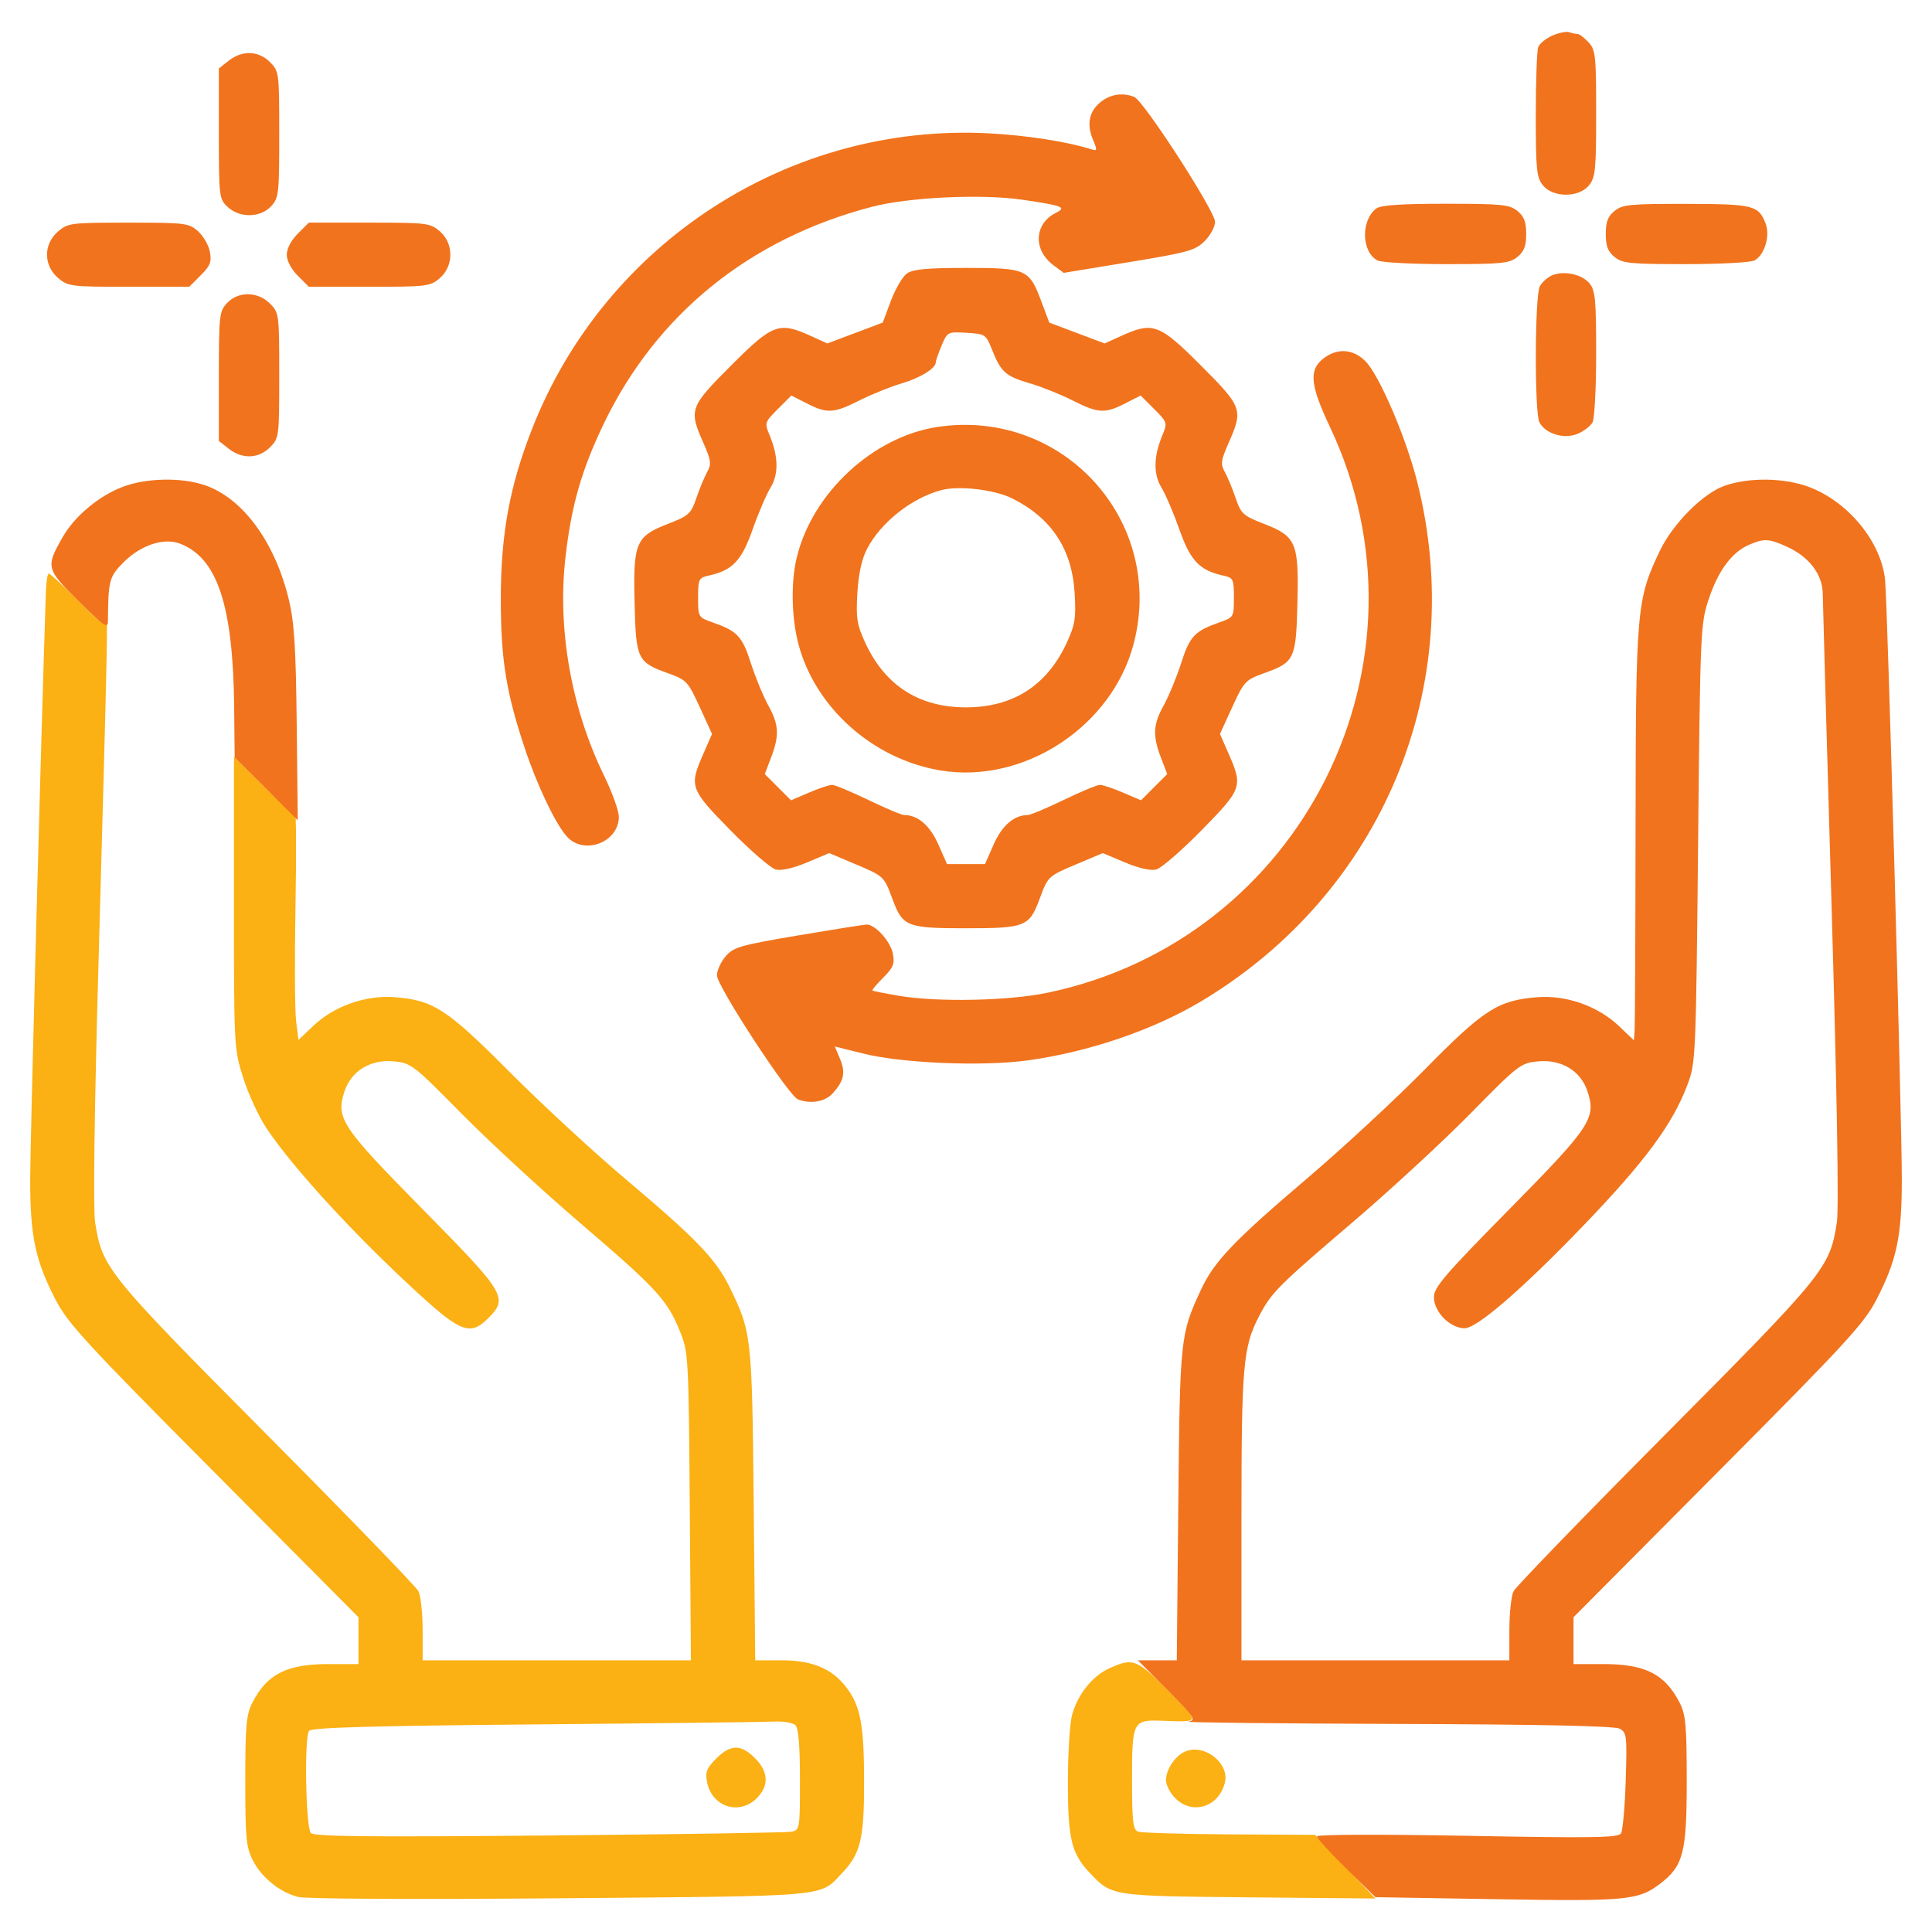
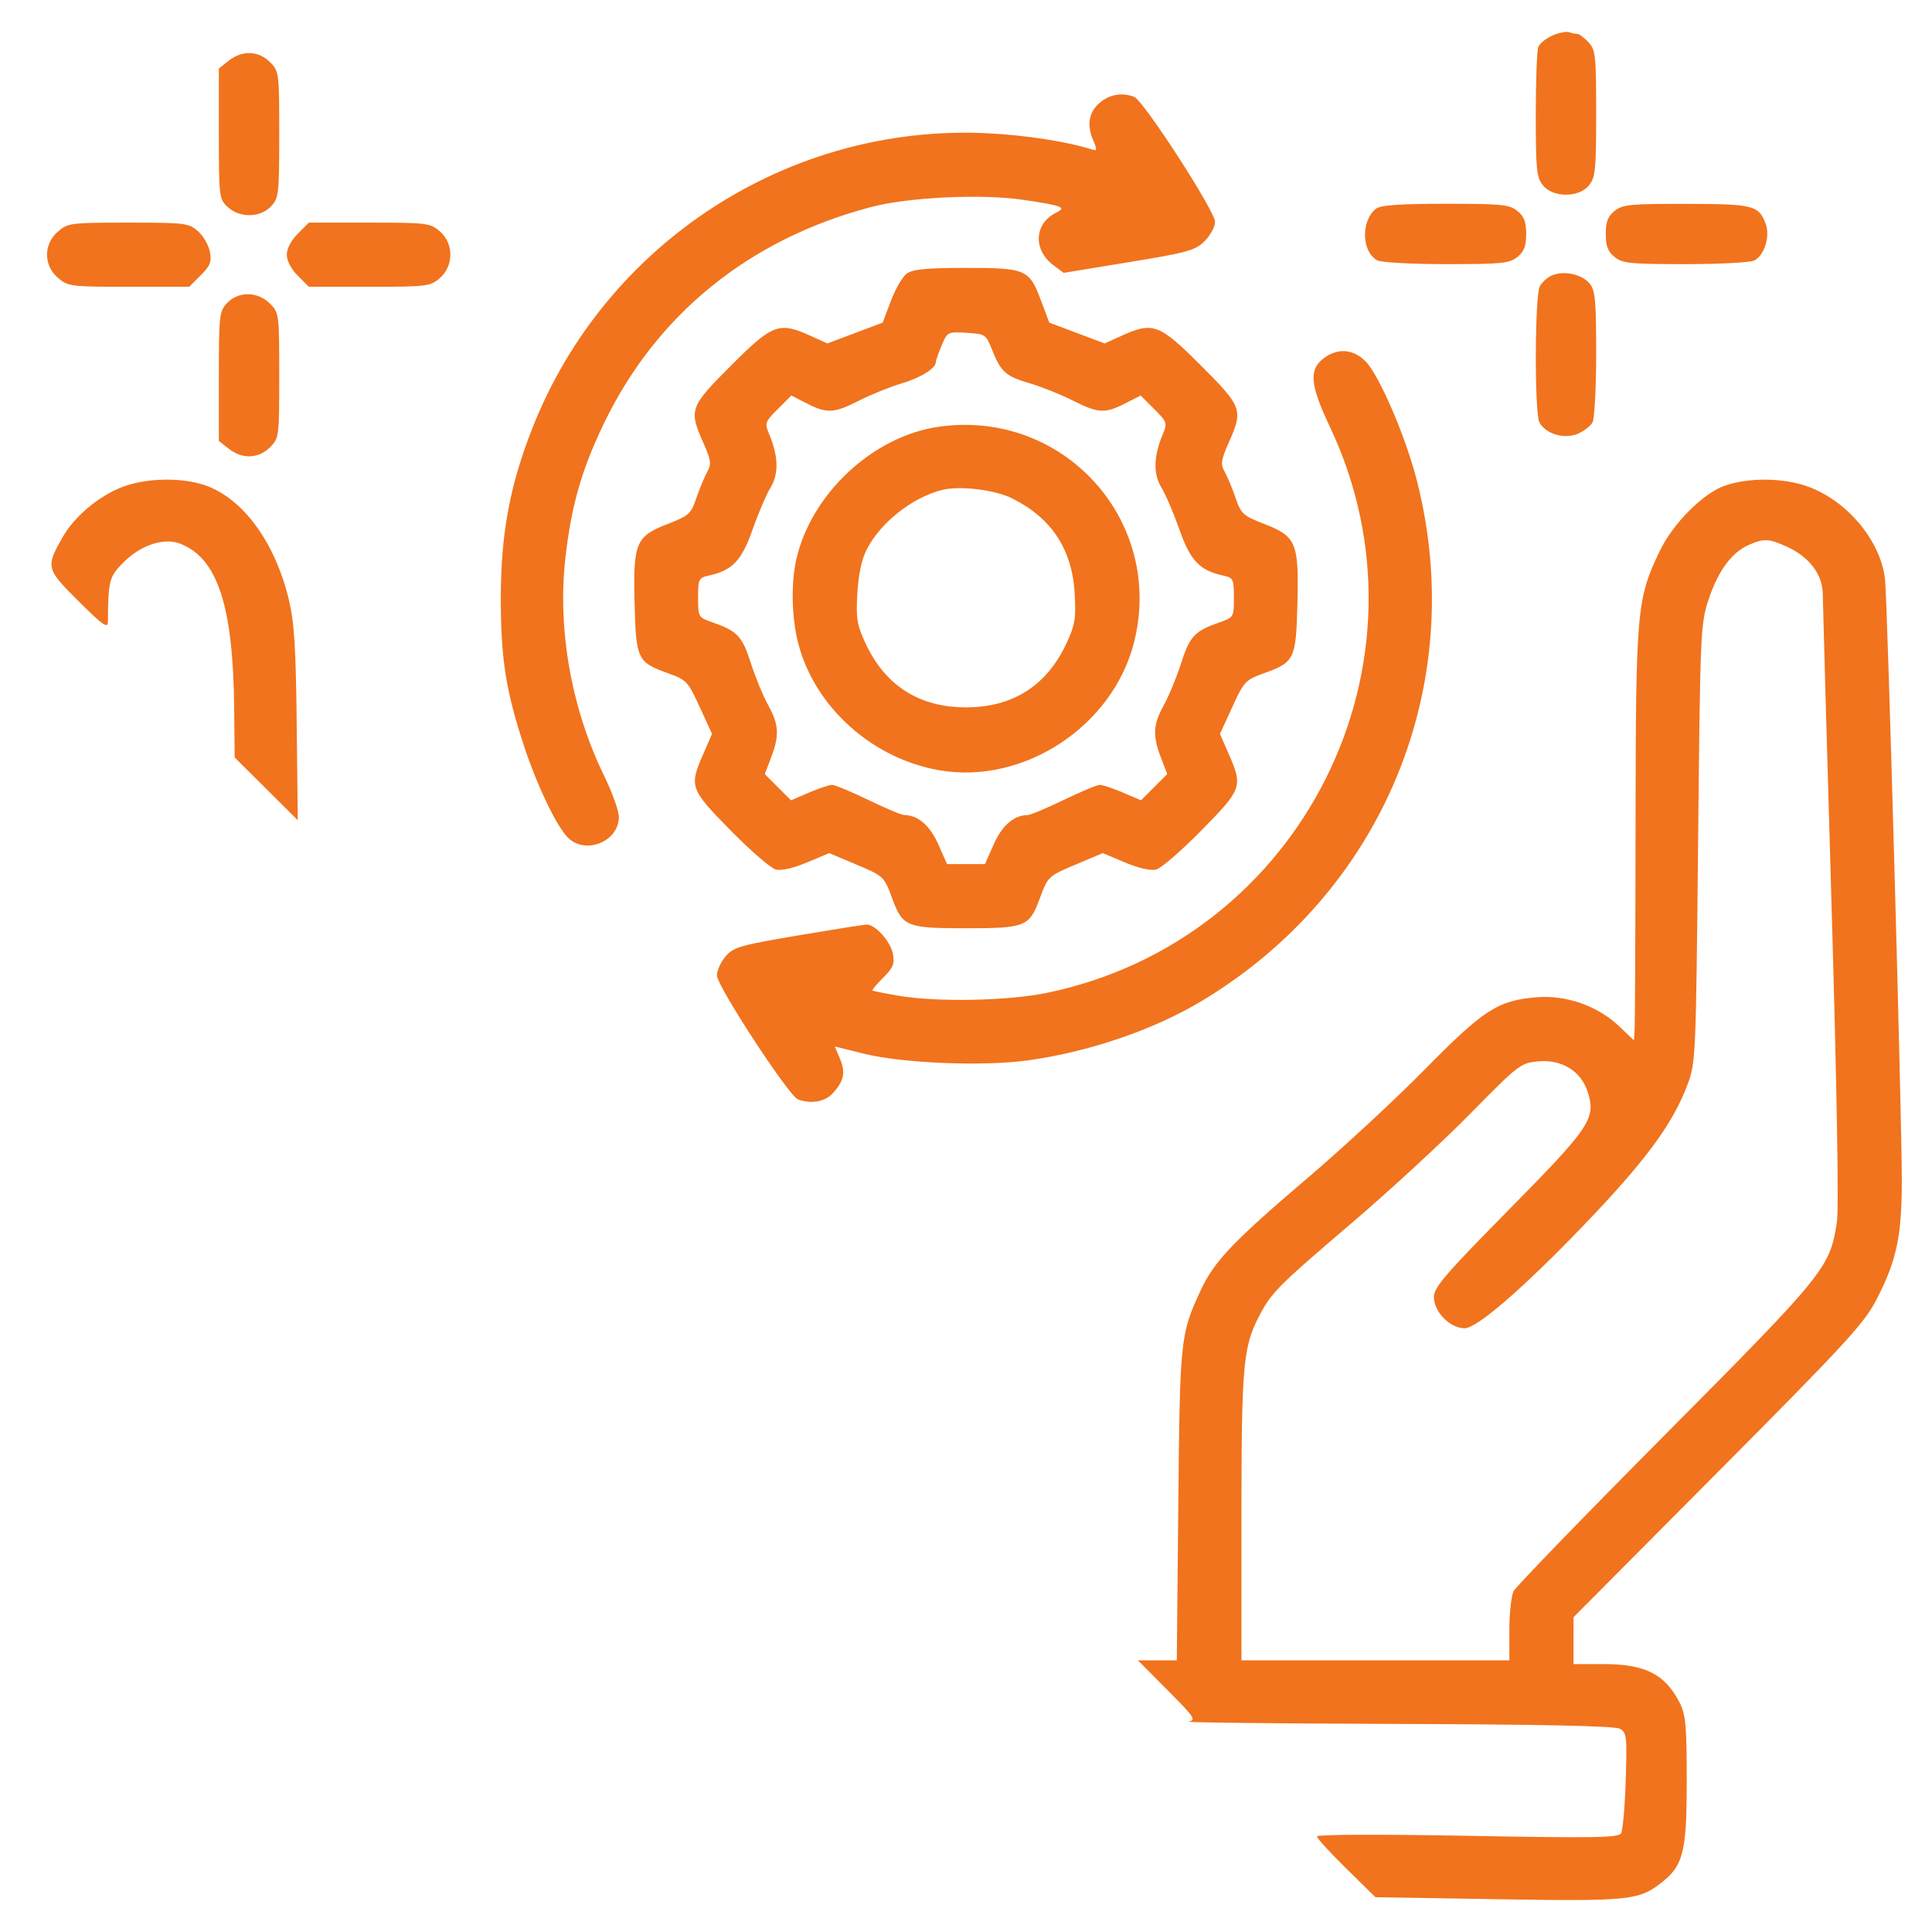
<svg xmlns="http://www.w3.org/2000/svg" width="512" height="512" viewBox="0 0 512 512" version="1.1">
-   <path d="M 12.160 156.750 C 10.796 198.033, 8.002 302.700, 8.001 312.540 C 8 327.643, 9.334 333.975, 14.715 344.408 C 17.958 350.696, 22.714 355.867, 56.686 390.040 L 95 428.580 95 434.790 L 95 441 86.950 441 C 76.005 441, 70.735 443.683, 66.894 451.210 C 65.254 454.422, 65 457.213, 65 472 C 65 487.080, 65.233 489.537, 66.991 492.982 C 69.335 497.576, 74.106 501.442, 79 502.711 C 81.032 503.238, 110.180 503.384, 148.500 503.059 C 220.949 502.445, 217.065 502.795, 223.197 496.339 C 228.069 491.210, 229.001 487.345, 228.994 472.282 C 228.988 457.167, 228.059 452.163, 224.344 447.241 C 220.552 442.217, 215.276 440, 207.109 440 L 200.138 440 199.739 398.750 C 199.307 354.057, 199.196 353.054, 193.364 341.131 C 189.720 333.681, 184.569 328.322, 166 312.662 C 157.475 305.472, 143.606 292.668, 135.181 284.208 C 118.381 267.340, 114.895 265.070, 104.561 264.270 C 96.871 263.675, 88.533 266.622, 82.992 271.893 L 79.094 275.601 78.471 270.550 C 78.128 267.773, 78.053 254.116, 78.305 240.203 C 78.556 226.289, 78.501 215.165, 78.183 215.483 C 77.866 215.801, 74.094 212.570, 69.803 208.304 L 62 200.547 62 239.222 C 62 277.608, 62.019 277.955, 64.476 285.698 C 65.838 289.989, 68.606 295.975, 70.627 299 C 77.778 309.703, 94.369 327.730, 111.230 343.120 C 122.163 353.098, 124.741 353.986, 129.364 349.364 C 134.746 343.982, 134.040 342.805, 112.097 320.549 C 90.397 298.541, 88.946 296.352, 91.306 289.196 C 93.079 283.817, 98.187 280.699, 104.296 281.268 C 108.944 281.701, 109.496 282.126, 122.300 295.108 C 129.565 302.473, 143.832 315.625, 154.004 324.333 C 174.132 341.564, 176.845 344.520, 180.235 352.914 C 182.428 358.344, 182.500 359.640, 182.797 399.250 L 183.104 440 147.552 440 L 112 440 112 431.934 C 112 427.498, 111.499 422.886, 110.886 421.684 C 110.274 420.483, 92.112 401.725, 70.527 380 C 28.225 337.423, 27.052 335.970, 25.199 323.852 C 24.669 320.391, 25.011 294.064, 26.083 255.852 C 28.488 170.058, 28.677 161.169, 28.049 163.780 C 27.544 165.876, 26.937 165.493, 20.527 159.030 C 16.692 155.164, 13.275 152, 12.935 152 C 12.595 152, 12.247 154.137, 12.160 156.750 M 293.993 442.115 C 289.526 444.115, 285.596 449.036, 284.104 454.500 C 283.503 456.700, 283.009 464.702, 283.006 472.282 C 282.999 487.345, 283.931 491.210, 288.803 496.339 C 294.664 502.509, 294.416 502.471, 330.996 502.813 L 364.492 503.125 356.496 494.692 L 348.500 486.258 325.832 486.129 C 313.364 486.058, 302.452 485.727, 301.582 485.393 C 300.249 484.882, 300 482.694, 300 471.515 C 300 456.258, 300.250 455.755, 307.695 456.012 C 318.342 456.379, 318.244 456.795, 309.573 448.074 C 301.167 439.618, 300.305 439.288, 293.993 442.115 M 141.799 456.984 C 98.823 457.362, 82.785 457.814, 81.926 458.673 C 80.623 459.977, 80.982 483.543, 82.338 485.738 C 82.937 486.707, 96.516 486.855, 145.301 486.423 C 179.510 486.120, 208.512 485.668, 209.750 485.417 C 211.948 484.973, 212 484.652, 212 471.681 C 212 462.685, 211.613 458.013, 210.800 457.200 C 210.136 456.536, 207.568 456.105, 205.050 456.234 C 202.548 456.363, 174.085 456.700, 141.799 456.984 M 189.806 466.040 C 187.262 468.584, 186.867 469.604, 187.386 472.290 C 188.651 478.839, 195.906 481.185, 200.545 476.545 C 203.848 473.243, 203.684 469.530, 200.077 465.923 C 196.350 462.197, 193.618 462.228, 189.806 466.040 M 314.329 464.074 C 311.586 465.089, 309 468.822, 309 471.768 C 309 473.046, 310.105 475.195, 311.455 476.545 C 316 481.091, 322.980 478.911, 324.605 472.438 C 325.870 467.396, 319.458 462.177, 314.329 464.074" stroke="none" fill="#fbb013" fill-rule="evenodd" />
  <path d="M 411.400 9.425 C 409.694 10.169, 408.007 11.539, 407.650 12.471 C 407.292 13.402, 407 21.502, 407 30.471 C 407 44.982, 407.209 47.036, 408.893 49.116 C 411.570 52.422, 418.430 52.422, 421.107 49.116 C 422.796 47.031, 423 44.975, 423 30.078 C 423 14.653, 422.844 13.210, 420.961 11.189 C 419.840 9.985, 418.526 9, 418.043 9 C 417.559 9, 416.564 8.791, 415.832 8.536 C 415.099 8.282, 413.105 8.681, 411.400 9.425 M 60.635 16.073 L 58 18.145 58 35.398 C 58 52.140, 58.069 52.716, 60.314 54.826 C 63.486 57.805, 68.957 57.739, 71.826 54.686 C 73.879 52.500, 74 51.442, 74 35.640 C 74 19.210, 73.956 18.865, 71.545 16.455 C 68.509 13.418, 64.201 13.267, 60.635 16.073 M 291.756 26.977 C 288.638 29.430, 287.907 32.872, 289.632 36.976 C 290.853 39.880, 290.814 40.076, 289.117 39.537 C 282.782 37.527, 271.949 35.847, 262 35.332 C 209.340 32.608, 160.446 64.213, 141.070 113.500 C 135.043 128.830, 132.691 141.644, 132.720 159 C 132.746 174.863, 134.129 183.443, 139.043 198.223 C 142.360 208.197, 147.263 218.461, 150.283 221.750 C 154.841 226.714, 164 223.189, 164 216.471 C 164 214.875, 162.226 209.940, 160.059 205.503 C 151.467 187.916, 147.719 166.916, 149.812 148.089 C 151.353 134.229, 154.043 124.743, 159.904 112.500 C 173.849 83.369, 198.539 63.333, 230.969 54.832 C 240.772 52.262, 260.083 51.343, 270.937 52.931 C 281.656 54.498, 282.770 54.931, 279.838 56.394 C 274.044 59.282, 273.724 66.229, 279.196 70.303 L 281.893 72.311 299.196 69.473 C 314.804 66.913, 316.770 66.366, 319.250 63.894 C 320.762 62.387, 322 60.090, 322 58.791 C 322 55.936, 303.025 26.607, 300.568 25.665 C 297.490 24.483, 294.328 24.954, 291.756 26.977 M 364.736 55.250 C 360.600 58.391, 360.784 66.744, 365.039 69.021 C 366.045 69.559, 374.273 70, 383.323 70 C 397.979 70, 400.034 69.793, 402.116 68.107 C 403.898 66.664, 404.455 65.210, 404.455 62 C 404.455 58.790, 403.898 57.336, 402.116 55.893 C 400.031 54.205, 397.975 54, 383.080 54 C 371.266 54, 365.901 54.366, 364.736 55.250 M 427.884 55.893 C 426.102 57.336, 425.545 58.790, 425.545 62 C 425.545 65.210, 426.102 66.664, 427.884 68.107 C 429.966 69.793, 432.021 70, 446.677 70 C 455.727 70, 463.955 69.559, 464.961 69.021 C 467.607 67.605, 469.152 62.530, 467.922 59.294 C 466.062 54.402, 464.717 54.066, 446.861 54.032 C 431.996 54.003, 429.972 54.202, 427.884 55.893 M 15.356 61.370 C 11.494 64.692, 11.494 70.308, 15.356 73.630 C 18.007 75.910, 18.719 76, 34.133 76 L 50.154 76 53.194 72.960 C 55.736 70.418, 56.133 69.394, 55.618 66.710 C 55.279 64.944, 53.852 62.487, 52.445 61.250 C 50.023 59.118, 49.053 59, 34 59 C 18.726 59, 18.005 59.092, 15.356 61.370 M 78.923 61.923 C 77.161 63.685, 76 65.900, 76 67.500 C 76 69.100, 77.161 71.315, 78.923 73.077 L 81.846 76 97.867 76 C 113.112 76, 114.017 75.889, 116.544 73.716 C 120.282 70.501, 120.282 64.499, 116.544 61.284 C 114.017 59.111, 113.112 59, 97.867 59 L 81.846 59 78.923 61.923 M 240.359 72.461 C 239.212 73.265, 237.295 76.527, 236.099 79.711 L 233.926 85.500 226.591 88.258 L 219.256 91.017 214.878 89.030 C 206.443 85.203, 204.800 85.809, 193.805 96.805 C 182.768 107.841, 182.506 108.565, 186.373 117.308 C 188.455 122.017, 188.582 122.968, 187.409 125.087 C 186.674 126.414, 185.381 129.527, 184.537 132.005 C 183.116 136.174, 182.555 136.683, 176.980 138.844 C 168.461 142.148, 167.759 143.835, 168.173 159.998 C 168.550 174.739, 168.915 175.495, 177.055 178.423 C 181.945 180.181, 182.331 180.594, 185.439 187.383 L 188.696 194.500 186.348 199.874 C 182.605 208.442, 182.842 209.101, 193.607 220.059 C 198.891 225.437, 204.287 230.106, 205.598 230.435 C 207.065 230.803, 210.243 230.081, 213.865 228.557 L 219.748 226.080 226.436 228.902 C 234.325 232.230, 234.232 232.144, 236.524 238.302 C 239.228 245.566, 240.325 246, 256 246 C 271.675 246, 272.772 245.566, 275.476 238.302 C 277.768 232.144, 277.675 232.230, 285.564 228.902 L 292.252 226.080 298.135 228.557 C 301.757 230.081, 304.935 230.803, 306.402 230.435 C 307.713 230.106, 313.109 225.437, 318.393 220.059 C 329.158 209.101, 329.395 208.442, 325.652 199.874 L 323.304 194.500 326.561 187.383 C 329.669 180.594, 330.055 180.181, 334.945 178.423 C 343.085 175.495, 343.450 174.739, 343.827 159.998 C 344.241 143.835, 343.539 142.148, 335.020 138.844 C 329.445 136.683, 328.884 136.174, 327.463 132.005 C 326.619 129.527, 325.326 126.414, 324.591 125.087 C 323.418 122.968, 323.545 122.017, 325.627 117.308 C 329.494 108.565, 329.232 107.841, 318.195 96.805 C 307.200 85.809, 305.557 85.203, 297.122 89.030 L 292.744 91.017 285.409 88.258 L 278.074 85.500 275.901 79.711 C 272.761 71.348, 271.965 71, 256 71 C 245.730 71, 241.939 71.354, 240.359 72.461 M 411.315 72.969 C 410.114 73.474, 408.651 74.783, 408.065 75.878 C 406.724 78.384, 406.635 109.449, 407.962 111.929 C 409.592 114.974, 414.482 116.457, 418.038 114.984 C 419.709 114.292, 421.509 112.917, 422.038 111.929 C 422.567 110.940, 423 102.727, 423 93.677 C 423 79.475, 422.760 76.933, 421.250 75.114 C 419.222 72.672, 414.466 71.645, 411.315 72.969 M 60.174 80.314 C 58.117 82.505, 58 83.548, 58 99.742 L 58 116.855 60.635 118.927 C 64.201 121.733, 68.509 121.582, 71.545 118.545 C 73.954 116.137, 74 115.782, 74 99.500 C 74 83.218, 73.954 82.863, 71.545 80.455 C 68.298 77.207, 63.153 77.143, 60.174 80.314 M 249.535 91.571 C 248.691 93.591, 248 95.570, 248 95.967 C 248 97.617, 243.992 100.110, 238.916 101.617 C 235.937 102.501, 230.925 104.524, 227.779 106.112 C 220.957 109.555, 219.204 109.655, 213.819 106.908 L 209.718 104.815 206.136 108.397 C 202.669 111.865, 202.597 112.084, 203.912 115.240 C 206.300 120.973, 206.396 125.619, 204.202 129.217 C 203.101 131.023, 200.952 136.041, 199.428 140.369 C 196.520 148.626, 194.097 151.161, 187.790 152.546 C 185.171 153.121, 185 153.479, 185 158.379 C 185 163.511, 185.063 163.620, 188.750 164.907 C 195.410 167.232, 196.695 168.589, 198.975 175.707 C 200.172 179.443, 202.243 184.469, 203.576 186.876 C 206.433 192.034, 206.589 194.890, 204.337 200.787 L 202.674 205.141 206.149 208.616 L 209.624 212.090 214.395 210.045 C 217.019 208.920, 219.770 208, 220.509 208 C 221.247 208, 225.573 209.800, 230.123 212 C 234.672 214.200, 238.959 216, 239.650 216 C 243.236 216, 246.446 218.760, 248.645 223.732 L 250.975 229 256 229 L 261.025 229 263.355 223.732 C 265.554 218.760, 268.764 216, 272.350 216 C 273.041 216, 277.328 214.200, 281.877 212 C 286.427 209.800, 290.753 208, 291.491 208 C 292.230 208, 294.981 208.920, 297.605 210.045 L 302.376 212.090 305.851 208.616 L 309.326 205.141 307.663 200.787 C 305.411 194.890, 305.567 192.034, 308.424 186.876 C 309.757 184.469, 311.828 179.443, 313.025 175.707 C 315.305 168.589, 316.590 167.232, 323.250 164.907 C 326.937 163.620, 327 163.511, 327 158.379 C 327 153.479, 326.829 153.121, 324.210 152.546 C 317.903 151.161, 315.480 148.626, 312.572 140.369 C 311.048 136.041, 308.899 131.023, 307.798 129.217 C 305.604 125.619, 305.700 120.973, 308.088 115.240 C 309.403 112.084, 309.331 111.865, 305.864 108.397 L 302.282 104.815 298.181 106.908 C 292.789 109.659, 291.045 109.556, 284.169 106.085 C 280.994 104.482, 275.869 102.436, 272.781 101.539 C 266.513 99.716, 265.220 98.552, 262.875 92.614 C 261.298 88.621, 261.101 88.491, 256.160 88.199 C 251.143 87.902, 251.047 87.951, 249.535 91.571 M 350.635 95.073 C 346.825 98.069, 347.227 102.097, 352.436 113.116 C 381.918 175.488, 345.157 249.069, 277.500 263.106 C 267.134 265.257, 248.316 265.624, 238.082 263.875 C 234.462 263.257, 231.367 262.636, 231.205 262.497 C 231.043 262.358, 232.333 260.821, 234.072 259.082 C 236.734 256.420, 237.137 255.412, 236.618 252.710 C 236.002 249.499, 231.944 244.988, 229.694 245.013 C 229.037 245.020, 220.875 246.315, 211.555 247.890 C 196.179 250.488, 194.396 251.001, 192.305 253.432 C 191.037 254.906, 190 257.180, 190 258.487 C 190 261.312, 209.006 290.405, 211.469 291.350 C 214.845 292.645, 218.669 291.981, 220.677 289.750 C 223.678 286.415, 224.135 284.258, 222.611 280.610 L 221.241 277.332 228.870 279.228 C 239.105 281.771, 260.299 282.651, 272.251 281.028 C 288.394 278.837, 305.602 272.975, 318.403 265.307 C 366.460 236.519, 389.243 181.577, 375.533 127.531 C 372.555 115.792, 365.529 99.441, 361.875 95.750 C 358.569 92.409, 354.345 92.154, 350.635 95.073 M 248.707 113.103 C 231.375 115.605, 215.056 130.780, 211.061 148.112 C 209.580 154.533, 209.782 163.743, 211.552 170.540 C 215.970 187.507, 231.324 201.207, 249.252 204.178 C 271.392 207.846, 294.726 192.515, 300.448 170.540 C 308.868 138.206, 281.933 108.306, 248.707 113.103 M 32.424 129.057 C 26.136 131.476, 19.738 136.848, 16.611 142.334 C 12.078 150.288, 12.190 150.742, 20.821 159.322 C 27.311 165.774, 28.585 166.666, 28.599 164.769 C 28.682 153.761, 28.926 152.839, 32.786 148.978 C 37.314 144.451, 43.385 142.439, 47.653 144.051 C 57.616 147.816, 61.793 160.454, 62.059 187.647 L 62.187 200.730 70.549 209.048 L 78.910 217.366 78.633 191.933 C 78.412 171.698, 77.990 164.967, 76.568 159 C 72.921 143.700, 64.354 132.012, 54.266 128.575 C 48.025 126.448, 38.668 126.655, 32.424 129.057 M 457.027 128.737 C 451.288 130.762, 443.315 138.781, 439.863 146 C 433.743 158.795, 433.506 161.478, 433.440 218.500 C 433.407 247.100, 433.295 271.668, 433.190 273.095 L 433 275.690 429.055 271.938 C 423.470 266.625, 415.150 263.674, 407.439 264.270 C 397.019 265.077, 393.220 267.510, 377.631 283.364 C 369.859 291.268, 355.813 304.278, 346.418 312.274 C 326.920 328.868, 321.736 334.309, 318.246 341.839 C 312.785 353.624, 312.689 354.539, 312.261 398.750 L 311.862 440 306.704 440 L 301.547 440 309.413 447.912 C 316.644 455.186, 317.086 455.859, 314.889 456.249 C 313.575 456.482, 338.311 456.757, 369.857 456.859 C 408.493 456.984, 427.870 457.395, 429.223 458.119 C 431.105 459.127, 431.206 459.985, 430.833 471.847 C 430.615 478.806, 430.052 485.118, 429.582 485.874 C 428.869 487.022, 422.178 487.127, 388.864 486.510 C 365.771 486.082, 349 486.145, 349 486.659 C 349 487.148, 352.488 490.973, 356.750 495.159 L 364.500 502.772 396.733 503.310 C 430.955 503.882, 434.135 503.588, 439.759 499.344 C 446.099 494.559, 447 491.156, 447 472 C 447 457.213, 446.746 454.422, 445.106 451.210 C 441.265 443.683, 435.995 441, 425.050 441 L 417 441 417 434.790 L 417 428.580 455.314 390.040 C 489.286 355.867, 494.042 350.696, 497.285 344.408 C 502.655 333.997, 504 327.634, 504 312.651 C 504 296.028, 500.210 160.026, 499.570 153.714 C 498.547 143.608, 489.816 132.945, 479.360 129.033 C 472.829 126.590, 463.462 126.465, 457.027 128.737 M 249.500 129.877 C 241.630 131.946, 233.424 138.437, 229.750 145.500 C 228.372 148.147, 227.514 152.085, 227.212 157.143 C 226.817 163.755, 227.091 165.520, 229.248 170.229 C 234.470 181.636, 243.511 187.459, 256 187.459 C 268.489 187.459, 277.530 181.636, 282.752 170.229 C 284.909 165.520, 285.183 163.755, 284.788 157.143 C 284.094 145.525, 278.666 137.297, 268.262 132.092 C 263.597 129.758, 254.180 128.646, 249.500 129.877 M 463.450 144.407 C 458.936 146.373, 455.330 151.256, 452.823 158.796 C 450.651 165.328, 450.579 166.987, 450.013 223.500 C 449.445 280.254, 449.385 281.627, 447.212 287.419 C 443.270 297.927, 436.020 307.738, 419.527 324.885 C 403.505 341.541, 391.406 352, 388.157 352 C 384.269 352, 380 347.672, 380 343.731 C 380 341.180, 382.953 337.740, 399.903 320.549 C 421.603 298.541, 423.054 296.352, 420.694 289.196 C 418.916 283.801, 413.815 280.699, 407.666 281.272 C 402.965 281.710, 402.468 282.093, 389.666 295.115 C 382.425 302.481, 368.400 315.420, 358.500 323.870 C 338.481 340.957, 336.884 342.566, 333.568 349 C 329.435 357.019, 329 362.075, 329 402.049 L 329 440 364.500 440 L 400 440 400 431.934 C 400 427.498, 400.501 422.886, 401.114 421.684 C 401.726 420.483, 419.888 401.725, 441.473 380 C 483.768 337.430, 484.948 335.969, 486.799 323.865 C 487.338 320.343, 486.805 288.849, 485.378 239.865 C 484.123 196.764, 483.074 159.622, 483.048 157.327 C 482.989 152.210, 479.436 147.557, 473.541 144.880 C 468.757 142.706, 467.490 142.647, 463.450 144.407" stroke="none" fill="#f1731d" fill-rule="evenodd" />
</svg>